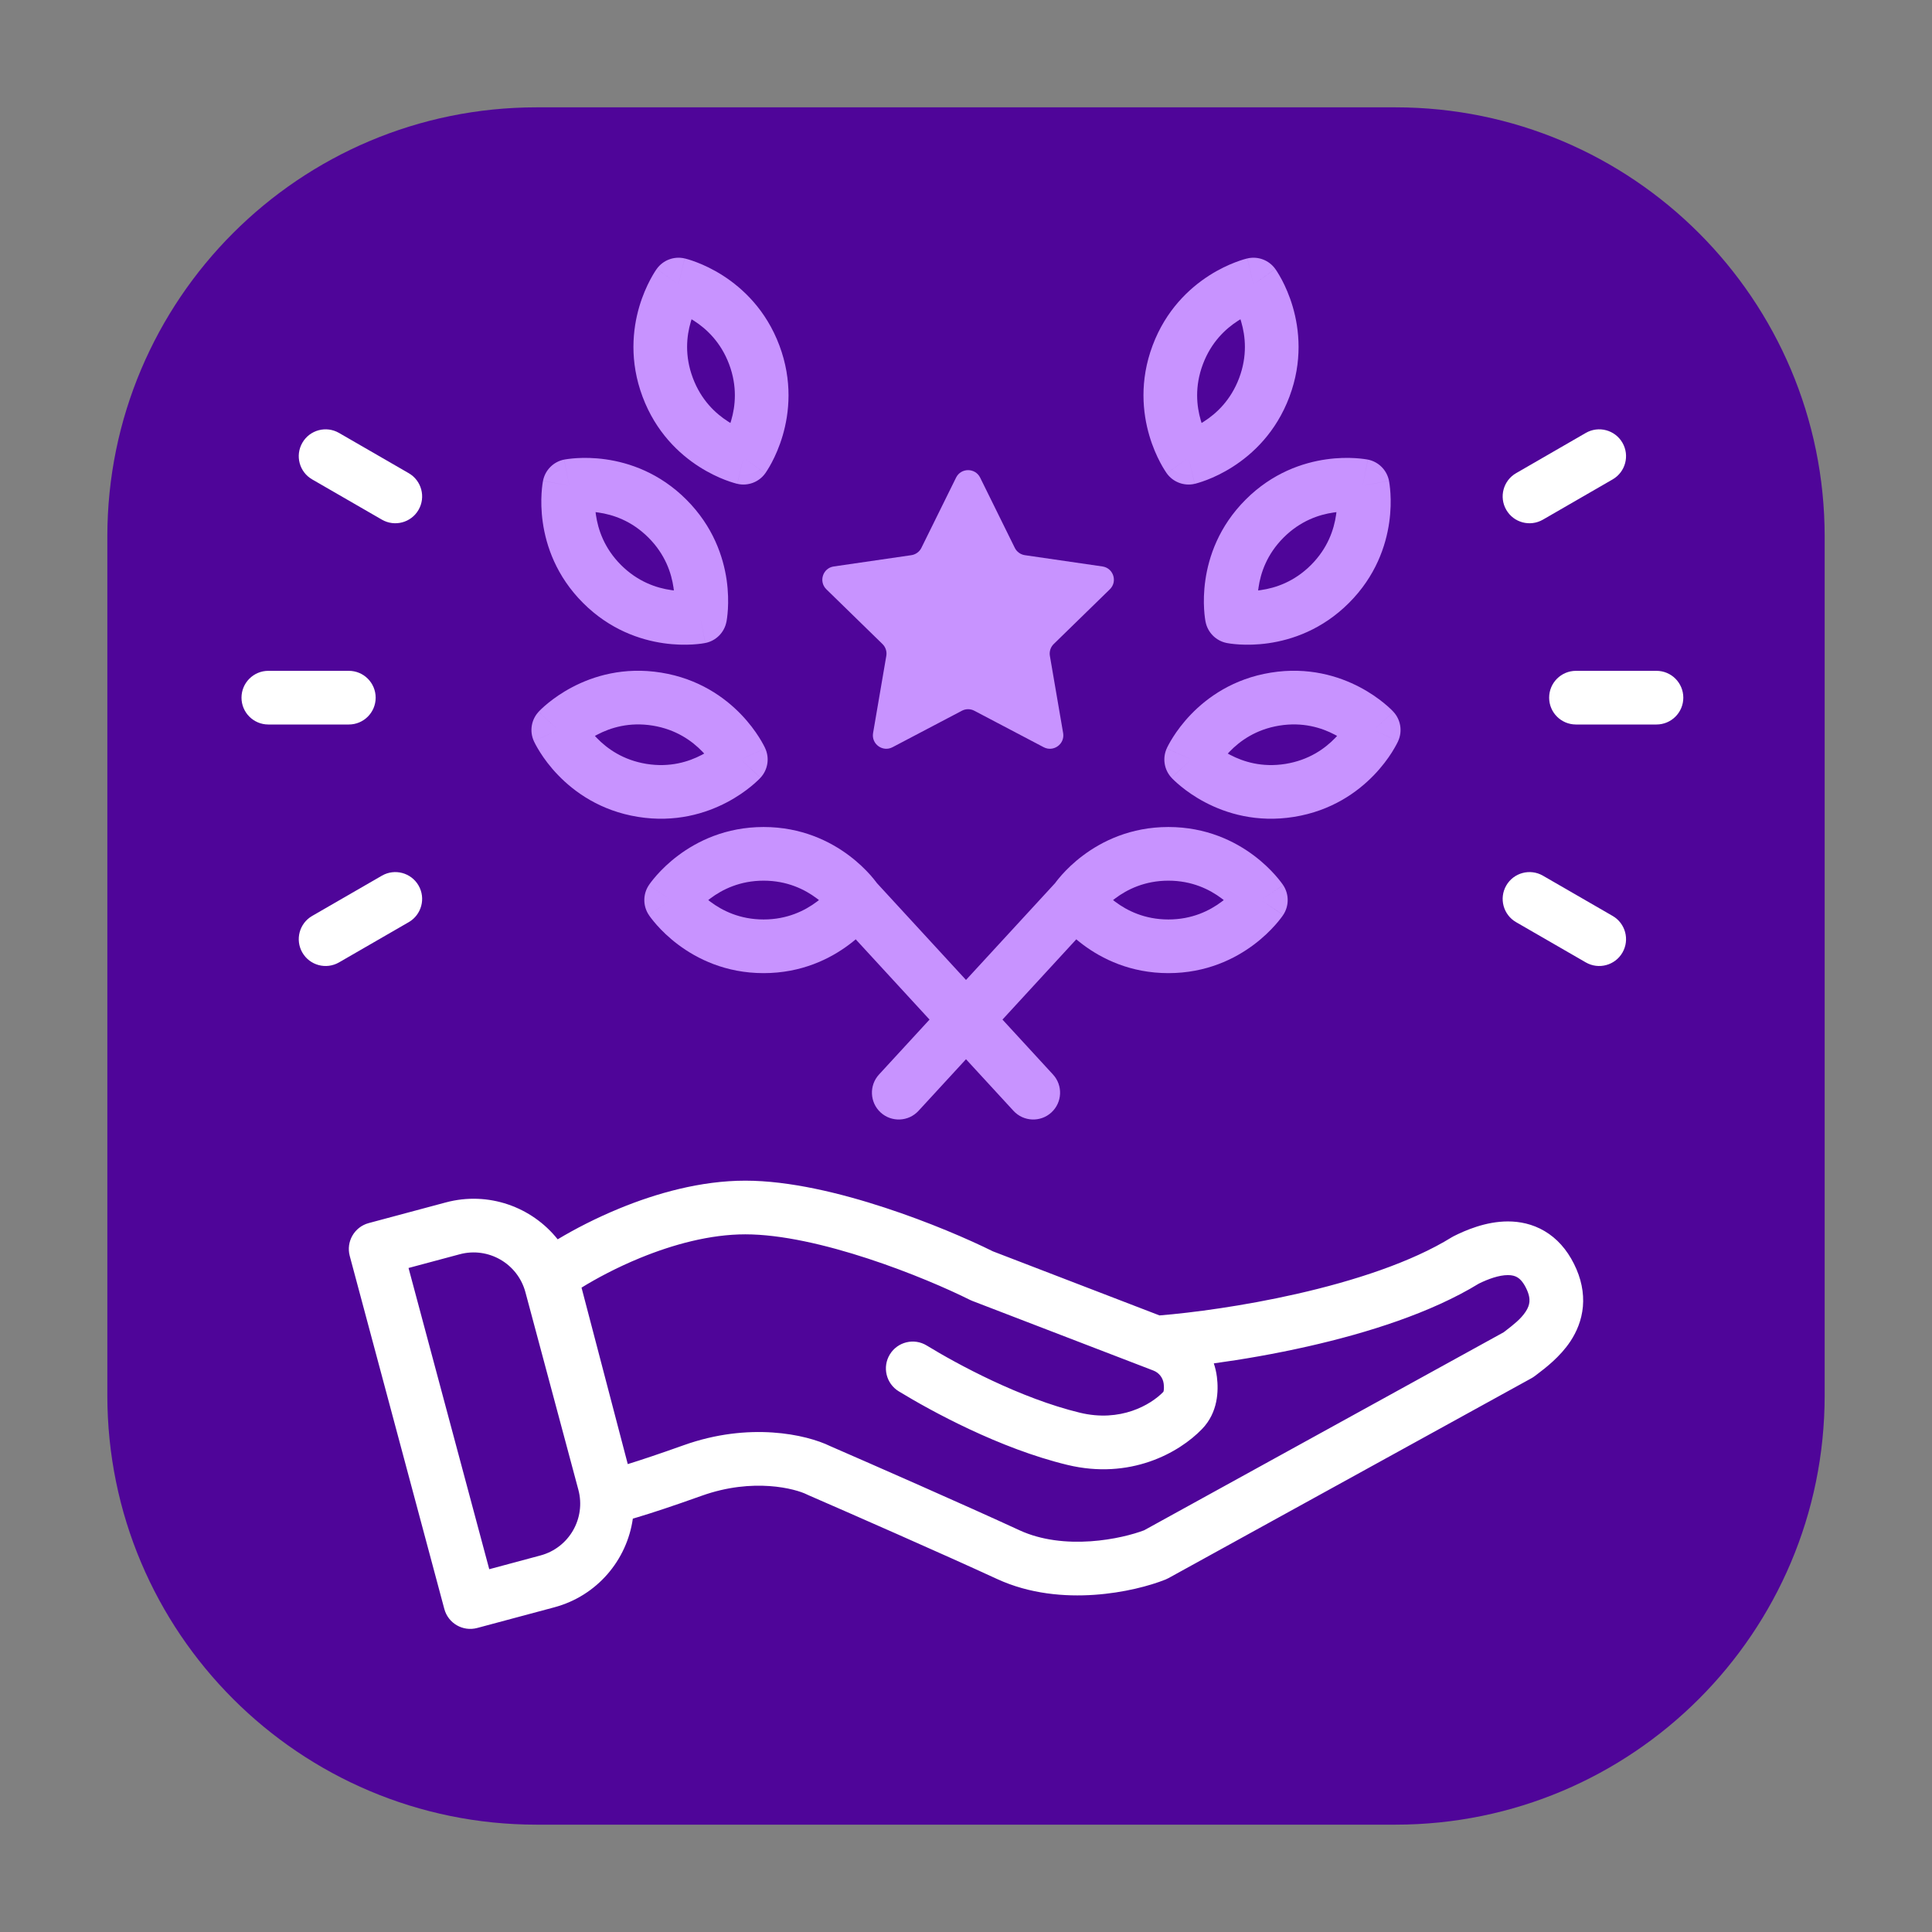
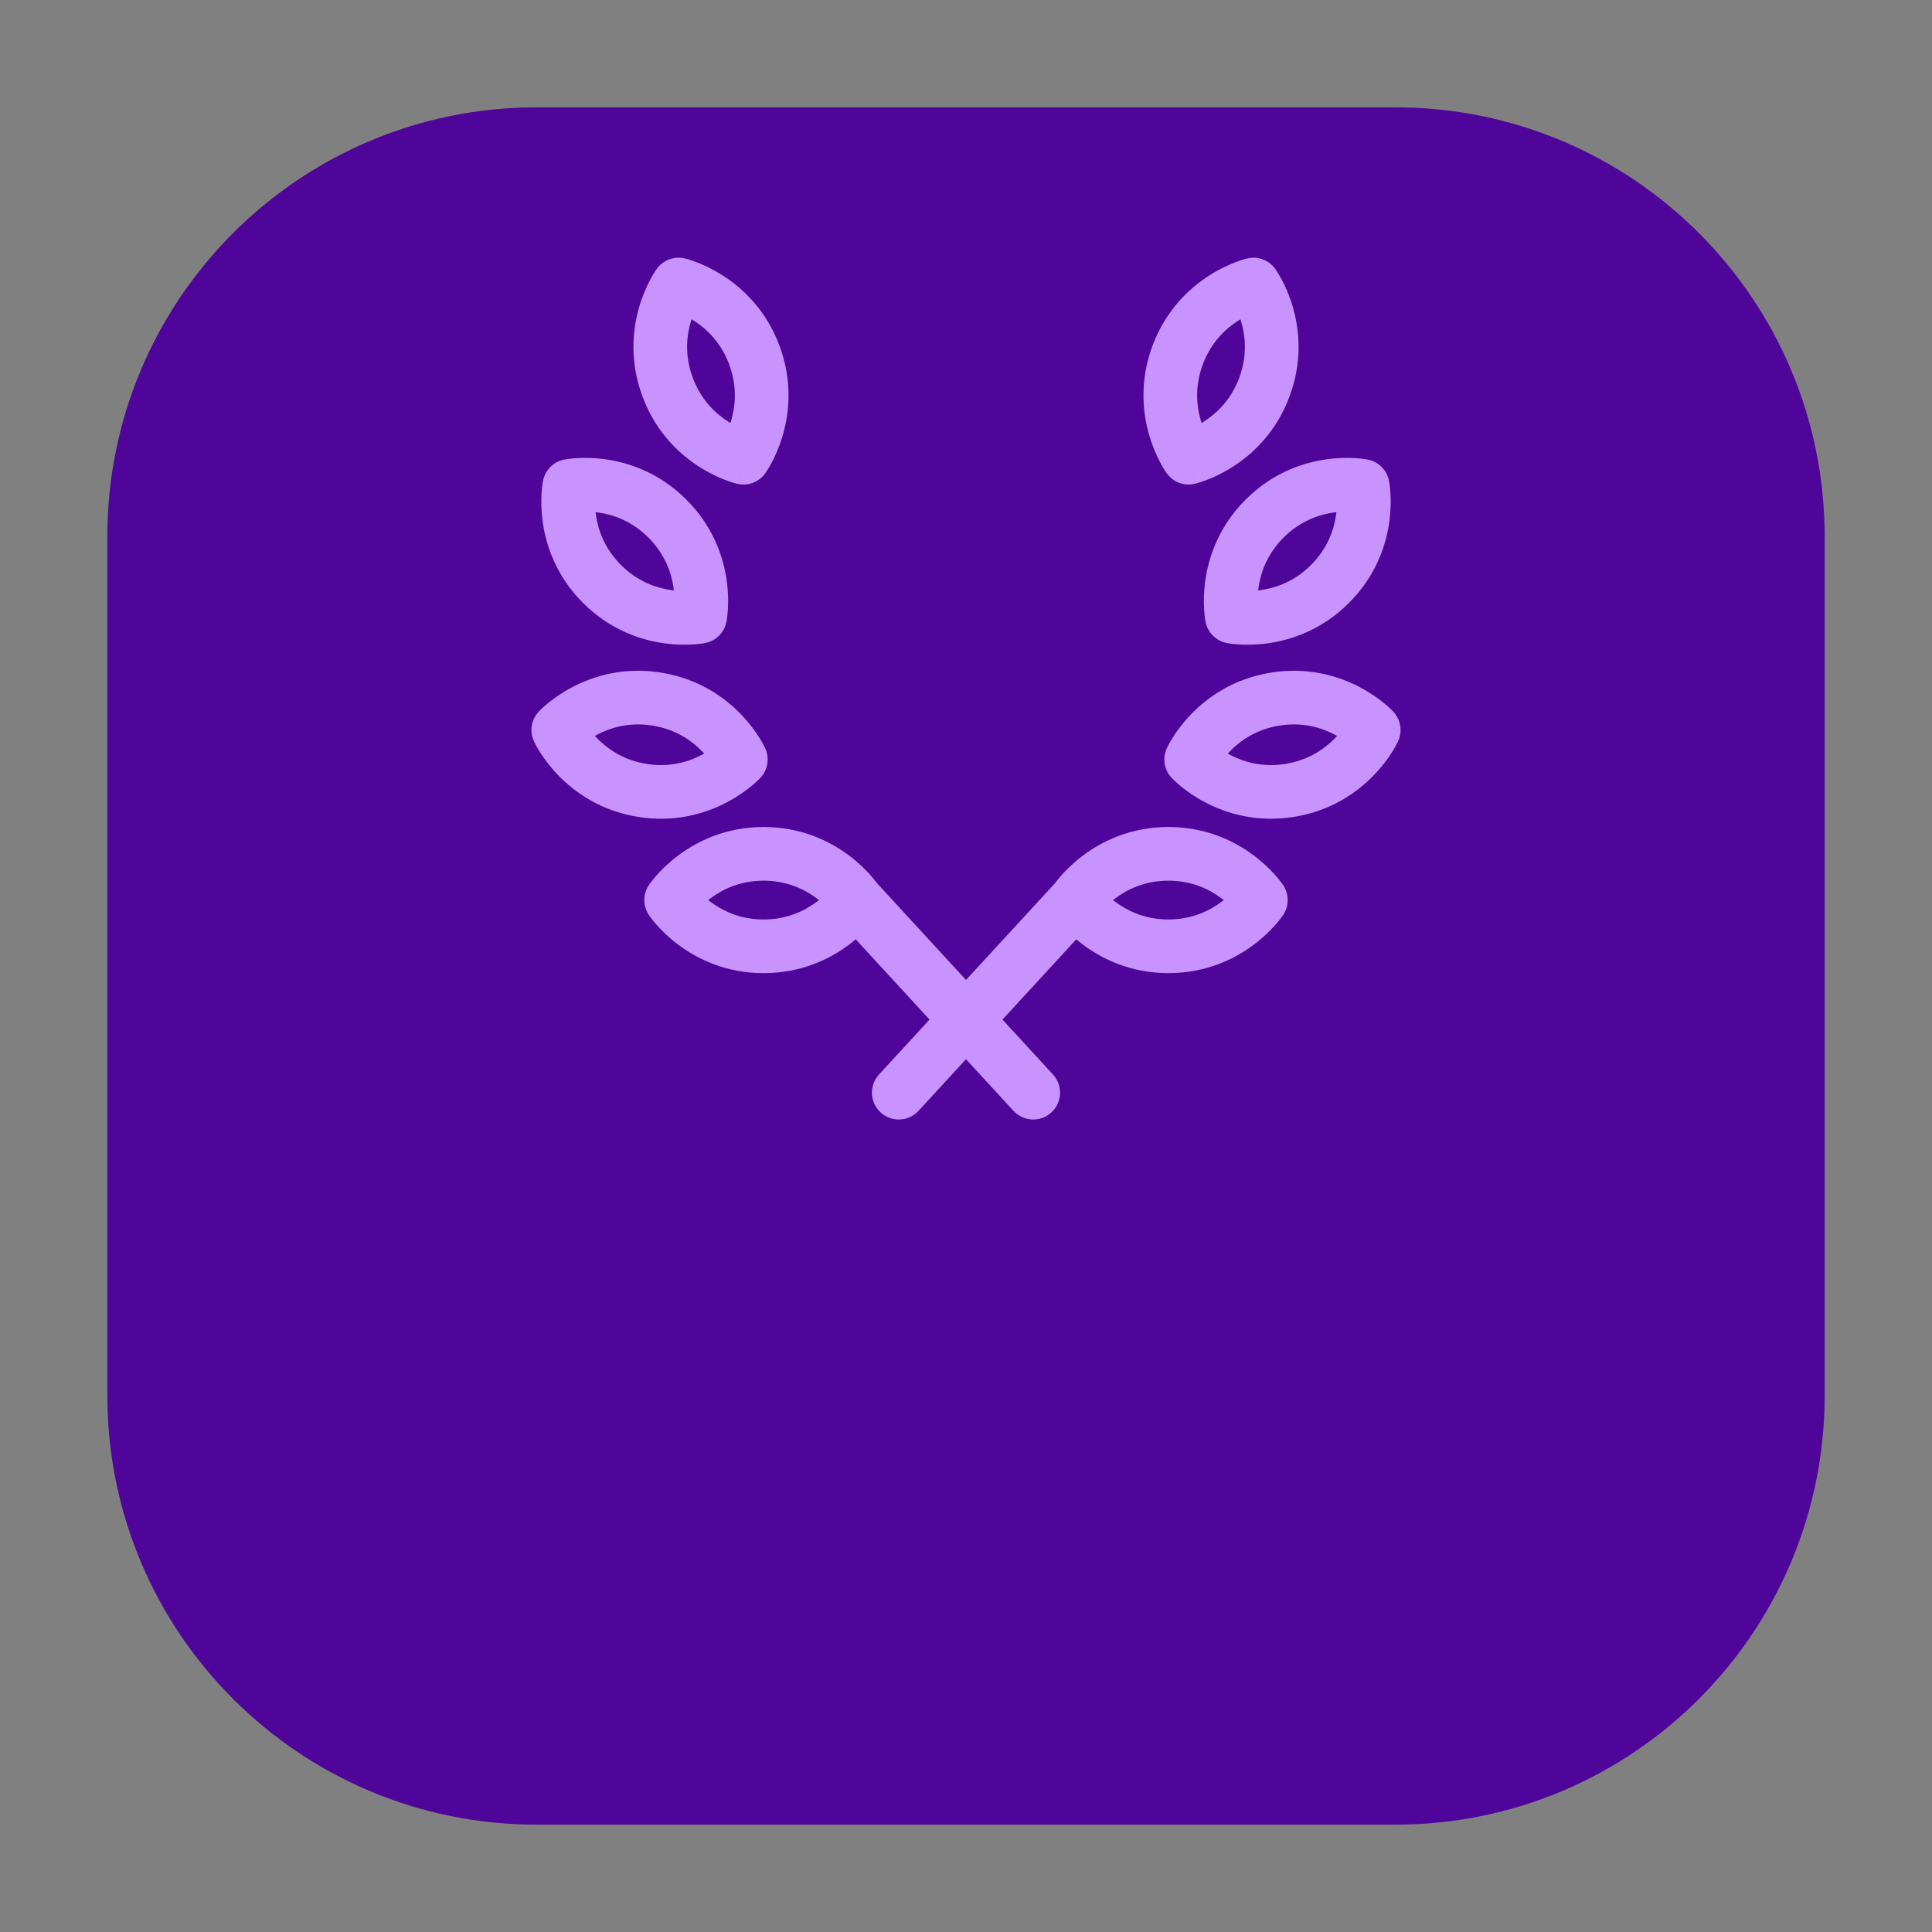
<svg xmlns="http://www.w3.org/2000/svg" fill="none" height="72" viewBox="0 0 72 72" width="72">
  <rect x="0" y="0" width="72" height="72" fill="#808080" stroke="none" />
-   <path d="M4 20C4 11.163 11.163 4 20 4H52C60.837 4 68 11.163 68 20V52C68 60.837 60.837 68 52 68H20C11.163 68 4 60.837 4 52V20Z" fill="#4F0599" />
+   <path d="M4 20C4 11.163 11.163 4 20 4H52C60.837 4 68 11.163 68 20V52C68 60.837 60.837 68 52 68H20C11.163 68 4 60.837 4 52V20" fill="#4F0599" />
  <path clip-rule="evenodd" d="M27.25 15.667C27.24 15.7 27.23 15.732 27.22 15.763C27.192 15.746 27.164 15.729 27.135 15.71C26.666 15.411 26.129 14.911 25.82 14.084C25.51 13.258 25.586 12.528 25.743 11.995C25.752 11.962 25.762 11.93 25.772 11.899C25.8 11.915 25.829 11.933 25.858 11.951C26.326 12.251 26.863 12.75 27.173 13.577C27.483 14.404 27.406 15.133 27.25 15.667ZM25.516 9.631C25.515 9.631 25.515 9.631 25.288 10.6L25.515 9.631C25.122 9.539 24.712 9.692 24.476 10.02L25.285 10.603C24.476 10.02 24.476 10.02 24.476 10.021L24.475 10.022L24.474 10.023L24.471 10.027L24.464 10.037L24.445 10.064C24.431 10.086 24.412 10.114 24.39 10.149C24.347 10.218 24.29 10.314 24.227 10.434C24.101 10.673 23.947 11.012 23.823 11.432C23.576 12.276 23.451 13.462 23.947 14.786C24.443 16.11 25.317 16.922 26.058 17.395C26.427 17.631 26.766 17.786 27.018 17.883C27.144 17.932 27.25 17.966 27.329 17.99C27.368 18.002 27.401 18.011 27.426 18.018L27.458 18.026L27.469 18.029L27.474 18.03L27.476 18.03L27.477 18.031C27.477 18.031 27.478 18.031 27.705 17.057L27.478 18.031C27.871 18.123 28.281 17.969 28.517 17.642L27.705 17.057C28.517 17.642 28.517 17.641 28.517 17.641L28.518 17.64L28.519 17.638L28.522 17.634L28.529 17.625L28.547 17.597C28.562 17.576 28.58 17.548 28.602 17.513C28.646 17.443 28.703 17.348 28.766 17.228C28.892 16.989 29.046 16.649 29.169 16.229C29.416 15.386 29.542 14.2 29.046 12.876C28.55 11.551 27.676 10.74 26.935 10.266C26.566 10.03 26.227 9.876 25.975 9.779C25.849 9.73 25.743 9.695 25.664 9.671C25.625 9.66 25.592 9.651 25.567 9.644L25.535 9.636L25.523 9.633L25.519 9.632L25.517 9.631L25.516 9.631ZM44.75 15.667C44.76 15.7 44.77 15.732 44.78 15.763C44.808 15.746 44.836 15.729 44.865 15.71C45.334 15.411 45.871 14.911 46.181 14.084C46.49 13.258 46.414 12.528 46.257 11.995C46.248 11.962 46.238 11.93 46.228 11.899C46.2 11.915 46.171 11.933 46.142 11.951C45.674 12.251 45.137 12.75 44.827 13.577C44.517 14.404 44.594 15.133 44.75 15.667ZM46.484 9.631C46.485 9.631 46.485 9.631 46.712 10.603L46.485 9.631C46.878 9.539 47.288 9.692 47.524 10.02L46.717 10.602C47.524 10.02 47.524 10.02 47.525 10.021L47.525 10.022L47.526 10.023L47.529 10.027L47.536 10.037L47.555 10.064C47.569 10.086 47.588 10.114 47.61 10.149C47.653 10.218 47.71 10.314 47.774 10.434C47.9 10.673 48.054 11.012 48.177 11.432C48.424 12.276 48.55 13.462 48.053 14.786C47.557 16.11 46.683 16.922 45.942 17.395C45.574 17.631 45.234 17.786 44.982 17.883C44.856 17.932 44.75 17.966 44.672 17.99C44.632 18.002 44.6 18.011 44.575 18.018L44.542 18.026L44.531 18.029L44.526 18.03L44.524 18.03L44.523 18.031C44.523 18.031 44.522 18.031 44.295 17.057C43.483 17.642 43.483 17.641 43.483 17.641L43.482 17.64L43.481 17.638L43.478 17.634L43.471 17.625L43.453 17.597C43.438 17.576 43.42 17.548 43.398 17.513C43.354 17.443 43.297 17.348 43.234 17.228C43.108 16.989 42.954 16.649 42.831 16.229C42.584 15.386 42.458 14.2 42.954 12.876C43.45 11.551 44.325 10.74 45.065 10.266C45.434 10.03 45.773 9.876 46.025 9.779C46.152 9.73 46.258 9.695 46.336 9.671C46.375 9.66 46.408 9.651 46.433 9.644L46.465 9.636L46.477 9.633L46.481 9.632L46.483 9.631L46.484 9.631ZM44.295 17.057L44.522 18.031C44.129 18.123 43.719 17.969 43.483 17.642L44.295 17.057ZM46.887 22.004C46.891 21.972 46.895 21.938 46.9 21.905C46.978 21.354 47.211 20.659 47.835 20.034C48.459 19.41 49.155 19.177 49.705 19.099C49.739 19.094 49.772 19.09 49.805 19.086C49.801 19.119 49.797 19.152 49.792 19.186C49.713 19.736 49.481 20.432 48.857 21.056C48.233 21.68 47.537 21.913 46.986 21.991C46.953 21.996 46.919 22 46.887 22.004ZM50.782 18.109C50.978 17.128 50.978 17.128 50.977 17.128L50.976 17.128L50.974 17.128L50.969 17.127L50.958 17.124L50.925 17.119C50.9 17.114 50.866 17.109 50.825 17.104C50.744 17.093 50.633 17.081 50.498 17.073C50.229 17.057 49.856 17.057 49.422 17.119C48.552 17.243 47.42 17.62 46.421 18.62C45.421 19.62 45.044 20.751 44.92 21.622C44.858 22.055 44.857 22.428 44.873 22.698C44.881 22.833 44.893 22.944 44.904 23.025C44.91 23.066 44.915 23.099 44.919 23.125L44.925 23.157L44.927 23.169L44.928 23.174L44.929 23.176L44.929 23.177C44.929 23.177 44.929 23.177 45.91 22.981L44.929 23.177C45.008 23.573 45.318 23.883 45.714 23.962L45.91 22.981C45.714 23.962 45.714 23.962 45.714 23.962L45.715 23.962L45.717 23.963L45.722 23.964L45.734 23.966L45.766 23.971C45.792 23.976 45.825 23.981 45.866 23.987C45.947 23.998 46.058 24.01 46.194 24.018C46.463 24.034 46.836 24.033 47.269 23.971C48.139 23.847 49.271 23.47 50.271 22.47C51.271 21.471 51.648 20.339 51.772 19.468C51.834 19.035 51.834 18.662 51.818 18.393C51.81 18.258 51.798 18.147 51.787 18.065C51.782 18.025 51.776 17.991 51.772 17.966L51.767 17.933L51.764 17.921L51.763 17.917L51.763 17.915L51.763 17.914C51.763 17.913 51.763 17.913 50.786 18.108L51.763 17.913C51.683 17.517 51.374 17.207 50.978 17.128L50.782 18.109ZM25.101 21.905C25.105 21.938 25.11 21.972 25.113 22.004C25.081 22 25.048 21.996 25.014 21.991C24.463 21.913 23.768 21.68 23.143 21.056C22.519 20.432 22.287 19.736 22.208 19.186C22.203 19.152 22.199 19.119 22.195 19.086C22.228 19.09 22.261 19.094 22.295 19.099C22.846 19.177 23.541 19.41 24.165 20.034C24.79 20.659 25.022 21.354 25.101 21.905ZM21.023 17.128C21.023 17.128 21.022 17.128 21.218 18.106L21.022 17.128C20.626 17.207 20.317 17.517 20.238 17.913L21.213 18.108C20.238 17.913 20.238 17.913 20.237 17.914L20.237 17.915L20.237 17.917L20.236 17.921L20.234 17.933L20.228 17.966C20.224 17.991 20.218 18.025 20.213 18.065C20.202 18.147 20.19 18.258 20.182 18.393C20.166 18.662 20.166 19.035 20.228 19.468C20.352 20.339 20.729 21.471 21.729 22.47C22.729 23.47 23.861 23.847 24.731 23.971C25.164 24.033 25.537 24.034 25.807 24.018C25.942 24.01 26.053 23.998 26.134 23.987C26.175 23.981 26.208 23.976 26.234 23.971L26.266 23.966L26.278 23.964L26.283 23.963L26.285 23.962L26.286 23.962C26.286 23.962 26.287 23.962 26.09 22.981L26.287 23.962C26.683 23.883 26.992 23.573 27.071 23.177L26.09 22.981C27.071 23.177 27.071 23.177 27.071 23.177L27.072 23.176L27.072 23.174L27.073 23.169L27.075 23.157L27.081 23.125C27.085 23.099 27.09 23.066 27.096 23.025C27.107 22.944 27.119 22.833 27.127 22.698C27.143 22.428 27.142 22.055 27.081 21.622C26.956 20.751 26.579 19.62 25.579 18.62C24.58 17.62 23.448 17.243 22.578 17.119C22.144 17.057 21.771 17.057 21.502 17.073C21.367 17.081 21.256 17.093 21.175 17.104C21.134 17.109 21.101 17.114 21.075 17.119L21.042 17.124L21.031 17.127L21.026 17.128L21.024 17.128L21.023 17.128ZM45.756 28.083C45.778 28.059 45.801 28.035 45.825 28.01C46.211 27.61 46.806 27.182 47.678 27.041C48.55 26.9 49.249 27.119 49.742 27.378C49.772 27.393 49.802 27.409 49.83 27.425C49.808 27.45 49.785 27.474 49.762 27.499C49.376 27.899 48.78 28.327 47.908 28.468C47.037 28.609 46.337 28.39 45.844 28.131C45.814 28.115 45.785 28.099 45.756 28.083ZM51.194 27.205C51.927 26.525 51.927 26.524 51.927 26.524L51.926 26.523L51.925 26.522L51.921 26.518L51.913 26.51L51.89 26.486C51.872 26.468 51.848 26.444 51.818 26.415C51.759 26.359 51.676 26.284 51.571 26.199C51.362 26.028 51.059 25.81 50.672 25.607C49.893 25.198 48.755 24.841 47.359 25.067C45.963 25.292 44.995 25.989 44.385 26.622C44.081 26.937 43.863 27.239 43.718 27.467C43.645 27.581 43.59 27.678 43.551 27.751C43.532 27.787 43.517 27.817 43.505 27.84L43.491 27.87L43.486 27.881L43.484 27.885L43.483 27.887L43.483 27.888C43.482 27.888 43.482 27.889 44.392 28.304L43.482 27.889C43.315 28.256 43.384 28.688 43.659 28.984L44.392 28.304C43.659 28.984 43.659 28.984 43.66 28.985L43.66 28.985L43.662 28.987L43.665 28.991L43.673 28.999L43.696 29.023C43.715 29.041 43.739 29.065 43.768 29.093C43.828 29.15 43.911 29.225 44.016 29.31C44.225 29.481 44.527 29.699 44.915 29.902C45.693 30.311 46.832 30.668 48.227 30.442C49.623 30.217 50.591 29.52 51.201 28.887C51.505 28.572 51.724 28.27 51.869 28.042C51.941 27.927 51.996 27.83 52.035 27.758C52.054 27.722 52.07 27.692 52.081 27.668L52.096 27.639L52.101 27.628L52.103 27.623L52.103 27.622L52.104 27.621C52.104 27.62 52.104 27.62 51.194 27.205ZM51.194 27.205L52.104 27.62C52.272 27.253 52.202 26.821 51.927 26.525L51.194 27.205ZM26.175 28.01C26.199 28.035 26.222 28.059 26.244 28.083C26.215 28.099 26.186 28.115 26.156 28.131C25.663 28.39 24.963 28.609 24.092 28.468C23.22 28.327 22.625 27.899 22.238 27.499C22.215 27.474 22.192 27.45 22.17 27.425C22.198 27.409 22.228 27.393 22.258 27.378C22.751 27.119 23.451 26.9 24.322 27.041C25.194 27.182 25.789 27.61 26.175 28.01ZM20.073 26.524C20.073 26.524 20.073 26.525 20.806 27.205L20.073 26.525C19.798 26.821 19.728 27.253 19.896 27.62L20.801 27.207C19.896 27.62 19.896 27.62 19.896 27.621L19.897 27.622L19.898 27.623L19.899 27.628L19.905 27.639L19.919 27.668C19.93 27.692 19.946 27.722 19.965 27.758C20.004 27.83 20.059 27.927 20.132 28.042C20.276 28.27 20.495 28.572 20.799 28.887C21.409 29.52 22.377 30.217 23.773 30.442C25.169 30.668 26.307 30.311 27.085 29.902C27.473 29.699 27.775 29.481 27.985 29.31C28.09 29.225 28.172 29.15 28.232 29.093C28.262 29.065 28.286 29.041 28.304 29.023L28.327 28.999L28.335 28.991L28.338 28.987L28.34 28.985L28.34 28.985C28.341 28.984 28.341 28.984 27.608 28.304L28.341 28.984C28.616 28.688 28.686 28.256 28.518 27.889L27.608 28.304C28.518 27.889 28.518 27.888 28.518 27.888L28.517 27.887L28.516 27.885L28.514 27.881L28.509 27.87L28.495 27.84C28.483 27.817 28.468 27.787 28.449 27.751C28.41 27.678 28.355 27.581 28.282 27.467C28.137 27.239 27.919 26.937 27.615 26.622C27.005 25.989 26.037 25.292 24.641 25.067C23.245 24.841 22.107 25.198 21.329 25.607C20.941 25.81 20.639 26.028 20.429 26.199C20.324 26.284 20.241 26.359 20.182 26.415C20.152 26.444 20.128 26.468 20.11 26.486L20.087 26.51L20.079 26.518L20.076 26.522L20.074 26.523L20.073 26.524ZM41.48 33.543C41.505 33.563 41.532 33.584 41.559 33.604C42.004 33.938 42.66 34.266 43.543 34.266C44.426 34.266 45.082 33.938 45.527 33.604C45.554 33.584 45.581 33.563 45.606 33.543C45.581 33.523 45.554 33.502 45.527 33.482C45.082 33.148 44.426 32.82 43.543 32.82C42.66 32.82 42.004 33.148 41.559 33.482C41.532 33.502 41.505 33.523 41.48 33.543ZM46.989 33.543C47.821 32.988 47.82 32.988 47.82 32.987L47.819 32.987L47.818 32.985L47.816 32.981L47.809 32.971L47.79 32.944C47.775 32.923 47.755 32.896 47.73 32.863C47.68 32.798 47.611 32.711 47.52 32.609C47.341 32.408 47.077 32.144 46.727 31.882C46.024 31.354 44.957 30.82 43.543 30.82C42.129 30.82 41.063 31.354 40.359 31.882C40.009 32.144 39.745 32.408 39.566 32.609C39.476 32.711 39.406 32.798 39.356 32.863C39.343 32.881 39.33 32.897 39.32 32.912L36 36.52L32.681 32.912C32.67 32.897 32.658 32.881 32.644 32.863C32.594 32.798 32.525 32.711 32.435 32.609C32.255 32.408 31.991 32.144 31.641 31.882C30.938 31.354 29.871 30.82 28.457 30.82C27.043 30.82 25.977 31.354 25.273 31.882C24.923 32.144 24.659 32.408 24.48 32.609C24.39 32.711 24.32 32.798 24.27 32.863C24.245 32.896 24.226 32.923 24.21 32.944L24.192 32.971L24.185 32.981L24.182 32.985L24.181 32.987L24.18 32.987C24.18 32.988 24.18 32.988 25.012 33.543L24.18 32.988C23.956 33.324 23.956 33.762 24.18 34.098L25.012 33.543C24.18 34.098 24.18 34.098 24.18 34.099L24.181 34.099L24.182 34.101L24.185 34.105L24.192 34.115L24.21 34.142C24.226 34.163 24.245 34.19 24.27 34.223C24.32 34.288 24.39 34.375 24.48 34.477C24.659 34.678 24.923 34.942 25.273 35.204C25.977 35.732 27.043 36.266 28.457 36.266C29.871 36.266 30.938 35.732 31.641 35.204C31.73 35.138 31.812 35.072 31.89 35.006L34.641 37.997L32.758 40.044C32.385 40.45 32.411 41.083 32.817 41.457C33.224 41.831 33.856 41.804 34.23 41.398L36 39.474L37.77 41.398C38.144 41.804 38.777 41.831 39.183 41.457C39.59 41.083 39.616 40.45 39.242 40.044L37.359 37.997L40.11 35.006C40.188 35.072 40.271 35.138 40.359 35.204C41.063 35.732 42.129 36.266 43.543 36.266C44.957 36.266 46.024 35.732 46.727 35.204C47.077 34.942 47.341 34.678 47.52 34.477C47.611 34.375 47.68 34.288 47.73 34.223C47.755 34.19 47.775 34.163 47.79 34.142L47.809 34.115L47.816 34.105L47.818 34.101L47.819 34.099L47.82 34.099C47.82 34.098 47.821 34.098 46.989 33.543ZM46.989 33.543L47.821 34.098C48.044 33.762 48.044 33.324 47.821 32.988L46.989 33.543ZM30.441 33.604C30.468 33.584 30.495 33.563 30.521 33.543C30.495 33.523 30.468 33.502 30.441 33.482C29.996 33.148 29.34 32.82 28.457 32.82C27.574 32.82 26.918 33.148 26.473 33.482C26.446 33.502 26.419 33.523 26.394 33.543C26.419 33.563 26.446 33.584 26.473 33.604C26.918 33.938 27.574 34.266 28.457 34.266C29.34 34.266 29.996 33.938 30.441 33.604ZM25.839 34.105C25.839 34.105 25.839 34.105 25.839 34.105C25.839 34.105 25.839 34.105 25.84 34.104L25.839 34.105ZM31.075 32.981C31.076 32.981 31.076 32.98 31.075 32.981C31.075 32.981 31.075 32.981 31.075 32.982L31.075 32.981Z" fill="#C893FF" fill-rule="evenodd" />
-   <path d="M35.63 17.799C35.813 17.428 36.343 17.428 36.527 17.799L37.818 20.416C37.891 20.564 38.032 20.666 38.195 20.69L41.083 21.11C41.493 21.169 41.657 21.673 41.36 21.962L39.27 24C39.152 24.114 39.099 24.28 39.126 24.442L39.62 27.319C39.69 27.727 39.261 28.039 38.894 27.846L36.311 26.488C36.165 26.411 35.991 26.411 35.846 26.488L33.262 27.846C32.896 28.039 32.467 27.727 32.537 27.319L33.03 24.442C33.058 24.28 33.004 24.114 32.886 24L30.797 21.962C30.5 21.673 30.664 21.169 31.074 21.11L33.962 20.69C34.125 20.666 34.266 20.564 34.338 20.416L35.63 17.799Z" fill="#C893FF" />
-   <path clip-rule="evenodd" d="M56.5 17.634C56.022 17.91 55.858 18.522 56.134 19C56.41 19.479 57.022 19.642 57.5 19.366L60.098 17.866C60.576 17.59 60.74 16.979 60.464 16.5C60.188 16.022 59.576 15.858 59.098 16.134L56.5 17.634ZM57.732 26C57.732 25.448 58.18 25 58.732 25H61.732C62.284 25 62.732 25.448 62.732 26C62.732 26.553 62.284 27 61.732 27H58.732C58.18 27 57.732 26.553 57.732 26ZM23.395 54.563L21.672 47.986C22.225 47.645 22.982 47.238 23.853 46.881C25.079 46.378 26.463 46 27.776 46C29.107 46 30.768 46.386 32.355 46.906C33.925 47.421 35.34 48.039 36.148 48.443C36.177 48.457 36.207 48.47 36.237 48.482L42.985 51.077C43.192 51.157 43.339 51.344 43.367 51.565C43.382 51.692 43.377 51.78 43.366 51.833C43.361 51.853 43.357 51.864 43.355 51.87C42.881 52.359 41.756 53.013 40.246 52.648C38.02 52.109 35.683 50.844 34.536 50.143C34.065 49.855 33.45 50.004 33.162 50.475C32.874 50.946 33.022 51.562 33.493 51.85C34.699 52.586 37.246 53.98 39.776 54.592C42.111 55.157 43.936 54.15 44.8 53.252C45.391 52.638 45.416 51.839 45.351 51.317C45.329 51.142 45.29 50.972 45.235 50.809C46.292 50.665 47.511 50.456 48.763 50.172C50.951 49.676 53.33 48.929 55.113 47.836C55.465 47.663 55.863 47.519 56.196 47.519C56.35 47.519 56.46 47.551 56.545 47.601C56.626 47.649 56.747 47.751 56.869 47.996C56.993 48.242 57.007 48.409 56.997 48.517C56.987 48.63 56.945 48.749 56.856 48.883C56.674 49.159 56.399 49.371 56.093 49.607L56.037 49.65L42.639 57.029C42.232 57.184 41.499 57.38 40.648 57.439C39.757 57.5 38.813 57.406 37.995 57.029C35.955 56.087 32.455 54.552 30.94 53.893C30.04 53.454 27.919 52.987 25.479 53.859C24.54 54.194 23.864 54.418 23.395 54.563ZM48.321 48.221C46.329 48.673 44.425 48.923 43.212 49.022L36.999 46.632C36.103 46.187 34.62 45.544 32.977 45.006C31.323 44.464 29.424 44 27.776 44C26.109 44 24.455 44.472 23.094 45.031C22.202 45.397 21.408 45.811 20.783 46.186C19.821 44.977 18.201 44.386 16.614 44.811L13.741 45.581C13.208 45.724 12.891 46.272 13.034 46.806L16.559 59.963C16.703 60.497 17.251 60.813 17.784 60.67L20.657 59.9C22.255 59.472 23.367 58.135 23.584 56.594C23.639 56.578 23.698 56.561 23.759 56.543C24.275 56.389 25.044 56.138 26.152 55.742C28.078 55.054 29.651 55.484 30.072 55.695C30.088 55.703 30.105 55.71 30.121 55.718C31.624 56.371 35.129 57.909 37.157 58.844C38.377 59.408 39.687 59.51 40.785 59.434C41.885 59.358 42.849 59.099 43.435 58.865C43.473 58.85 43.51 58.832 43.546 58.812L57.07 51.364C57.116 51.339 57.16 51.31 57.202 51.278C57.228 51.258 57.258 51.234 57.294 51.208C57.578 50.993 58.141 50.567 58.525 49.986C58.754 49.639 58.944 49.206 58.99 48.693C59.035 48.174 58.927 47.638 58.658 47.101C58.389 46.562 58.02 46.149 57.562 45.879C57.108 45.611 56.63 45.519 56.196 45.519C55.365 45.519 54.603 45.855 54.181 46.066C54.154 46.08 54.127 46.094 54.102 46.11C52.596 47.042 50.455 47.737 48.321 48.221ZM15.225 47.254L18.233 58.48L20.14 57.968C21.207 57.683 21.84 56.586 21.554 55.519L19.581 48.157C19.295 47.09 18.199 46.457 17.132 46.743L15.225 47.254ZM56.134 33C55.858 33.478 56.022 34.09 56.5 34.366L59.098 35.866C59.576 36.142 60.188 35.978 60.464 35.5C60.74 35.022 60.576 34.41 60.098 34.134L57.5 32.634C57.022 32.358 56.41 32.522 56.134 33ZM13 25C13.552 25 14 25.448 14 26C14 26.553 13.552 27 13 27H10C9.448 27 9 26.553 9 26C9 25.448 9.448 25 10 25H13ZM15.598 19C15.874 18.522 15.71 17.91 15.232 17.634L12.634 16.134C12.155 15.858 11.544 16.022 11.268 16.5C10.992 16.979 11.155 17.59 11.634 17.866L14.232 19.366C14.71 19.642 15.322 19.479 15.598 19ZM15.232 34.366C15.71 34.09 15.874 33.478 15.598 33C15.322 32.522 14.71 32.358 14.232 32.634L11.634 34.134C11.155 34.41 10.992 35.022 11.268 35.5C11.544 35.978 12.155 36.142 12.634 35.866L15.232 34.366Z" fill="white" fill-rule="evenodd" />
</svg>